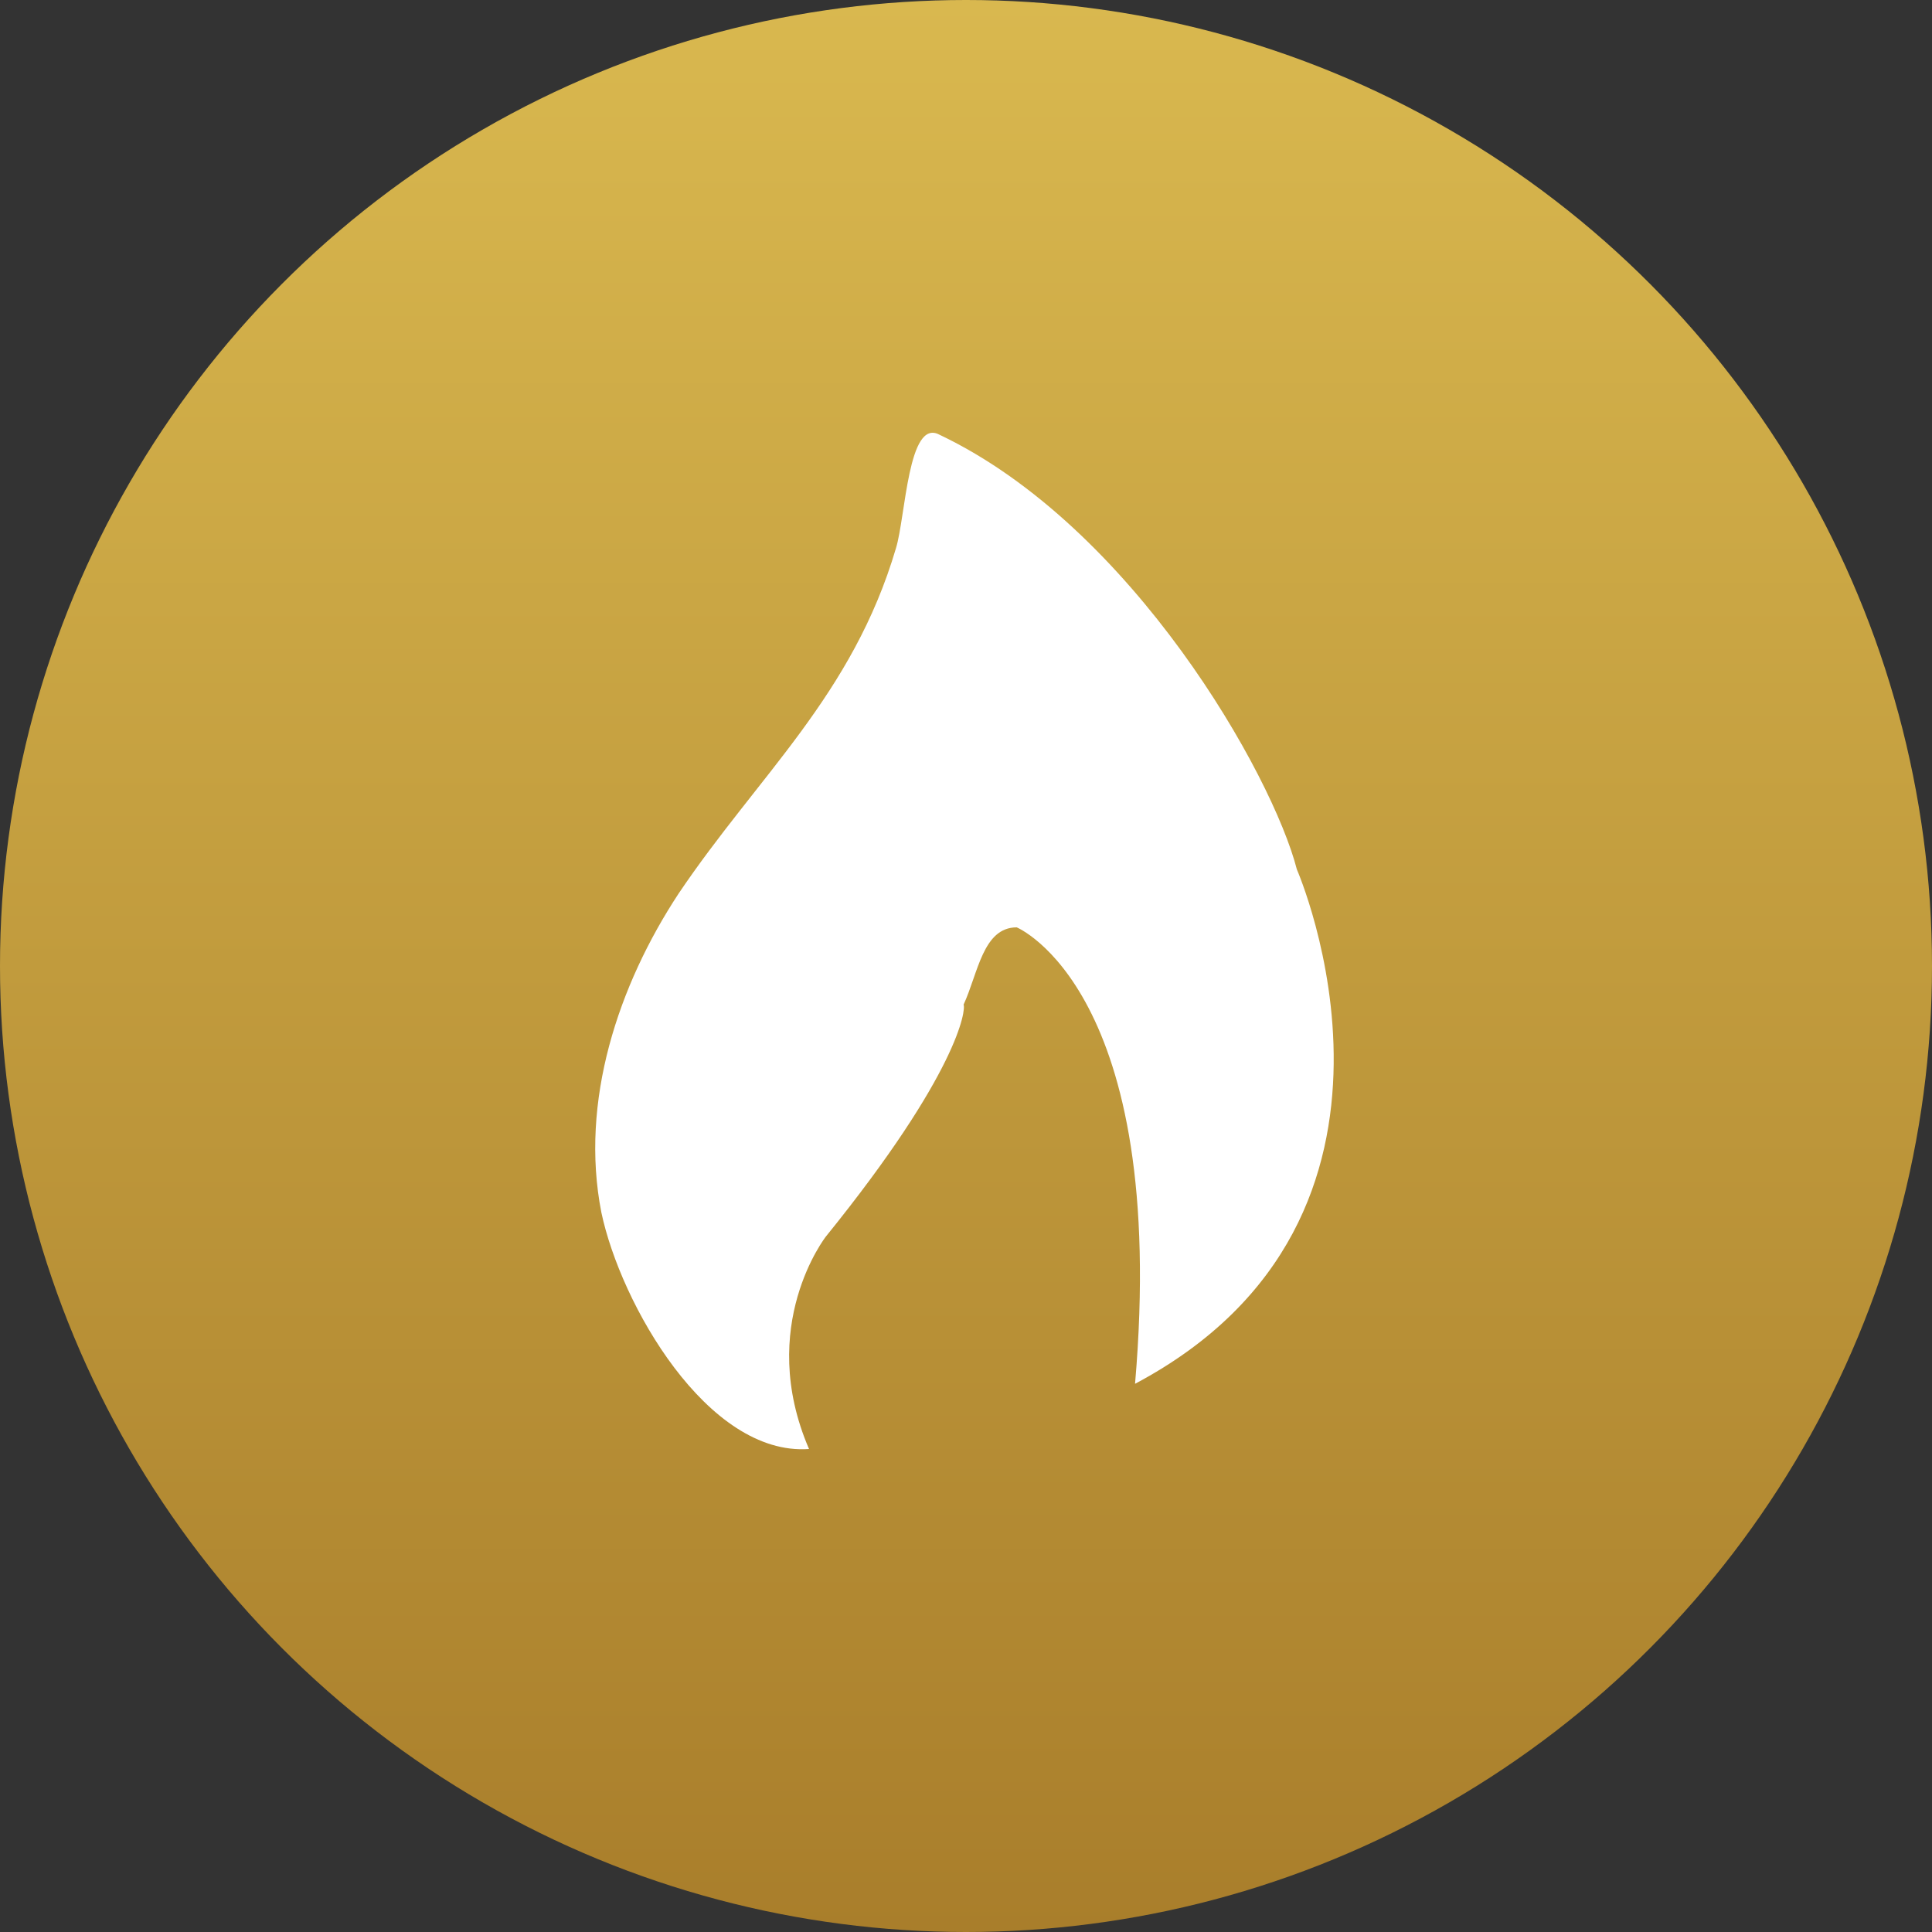
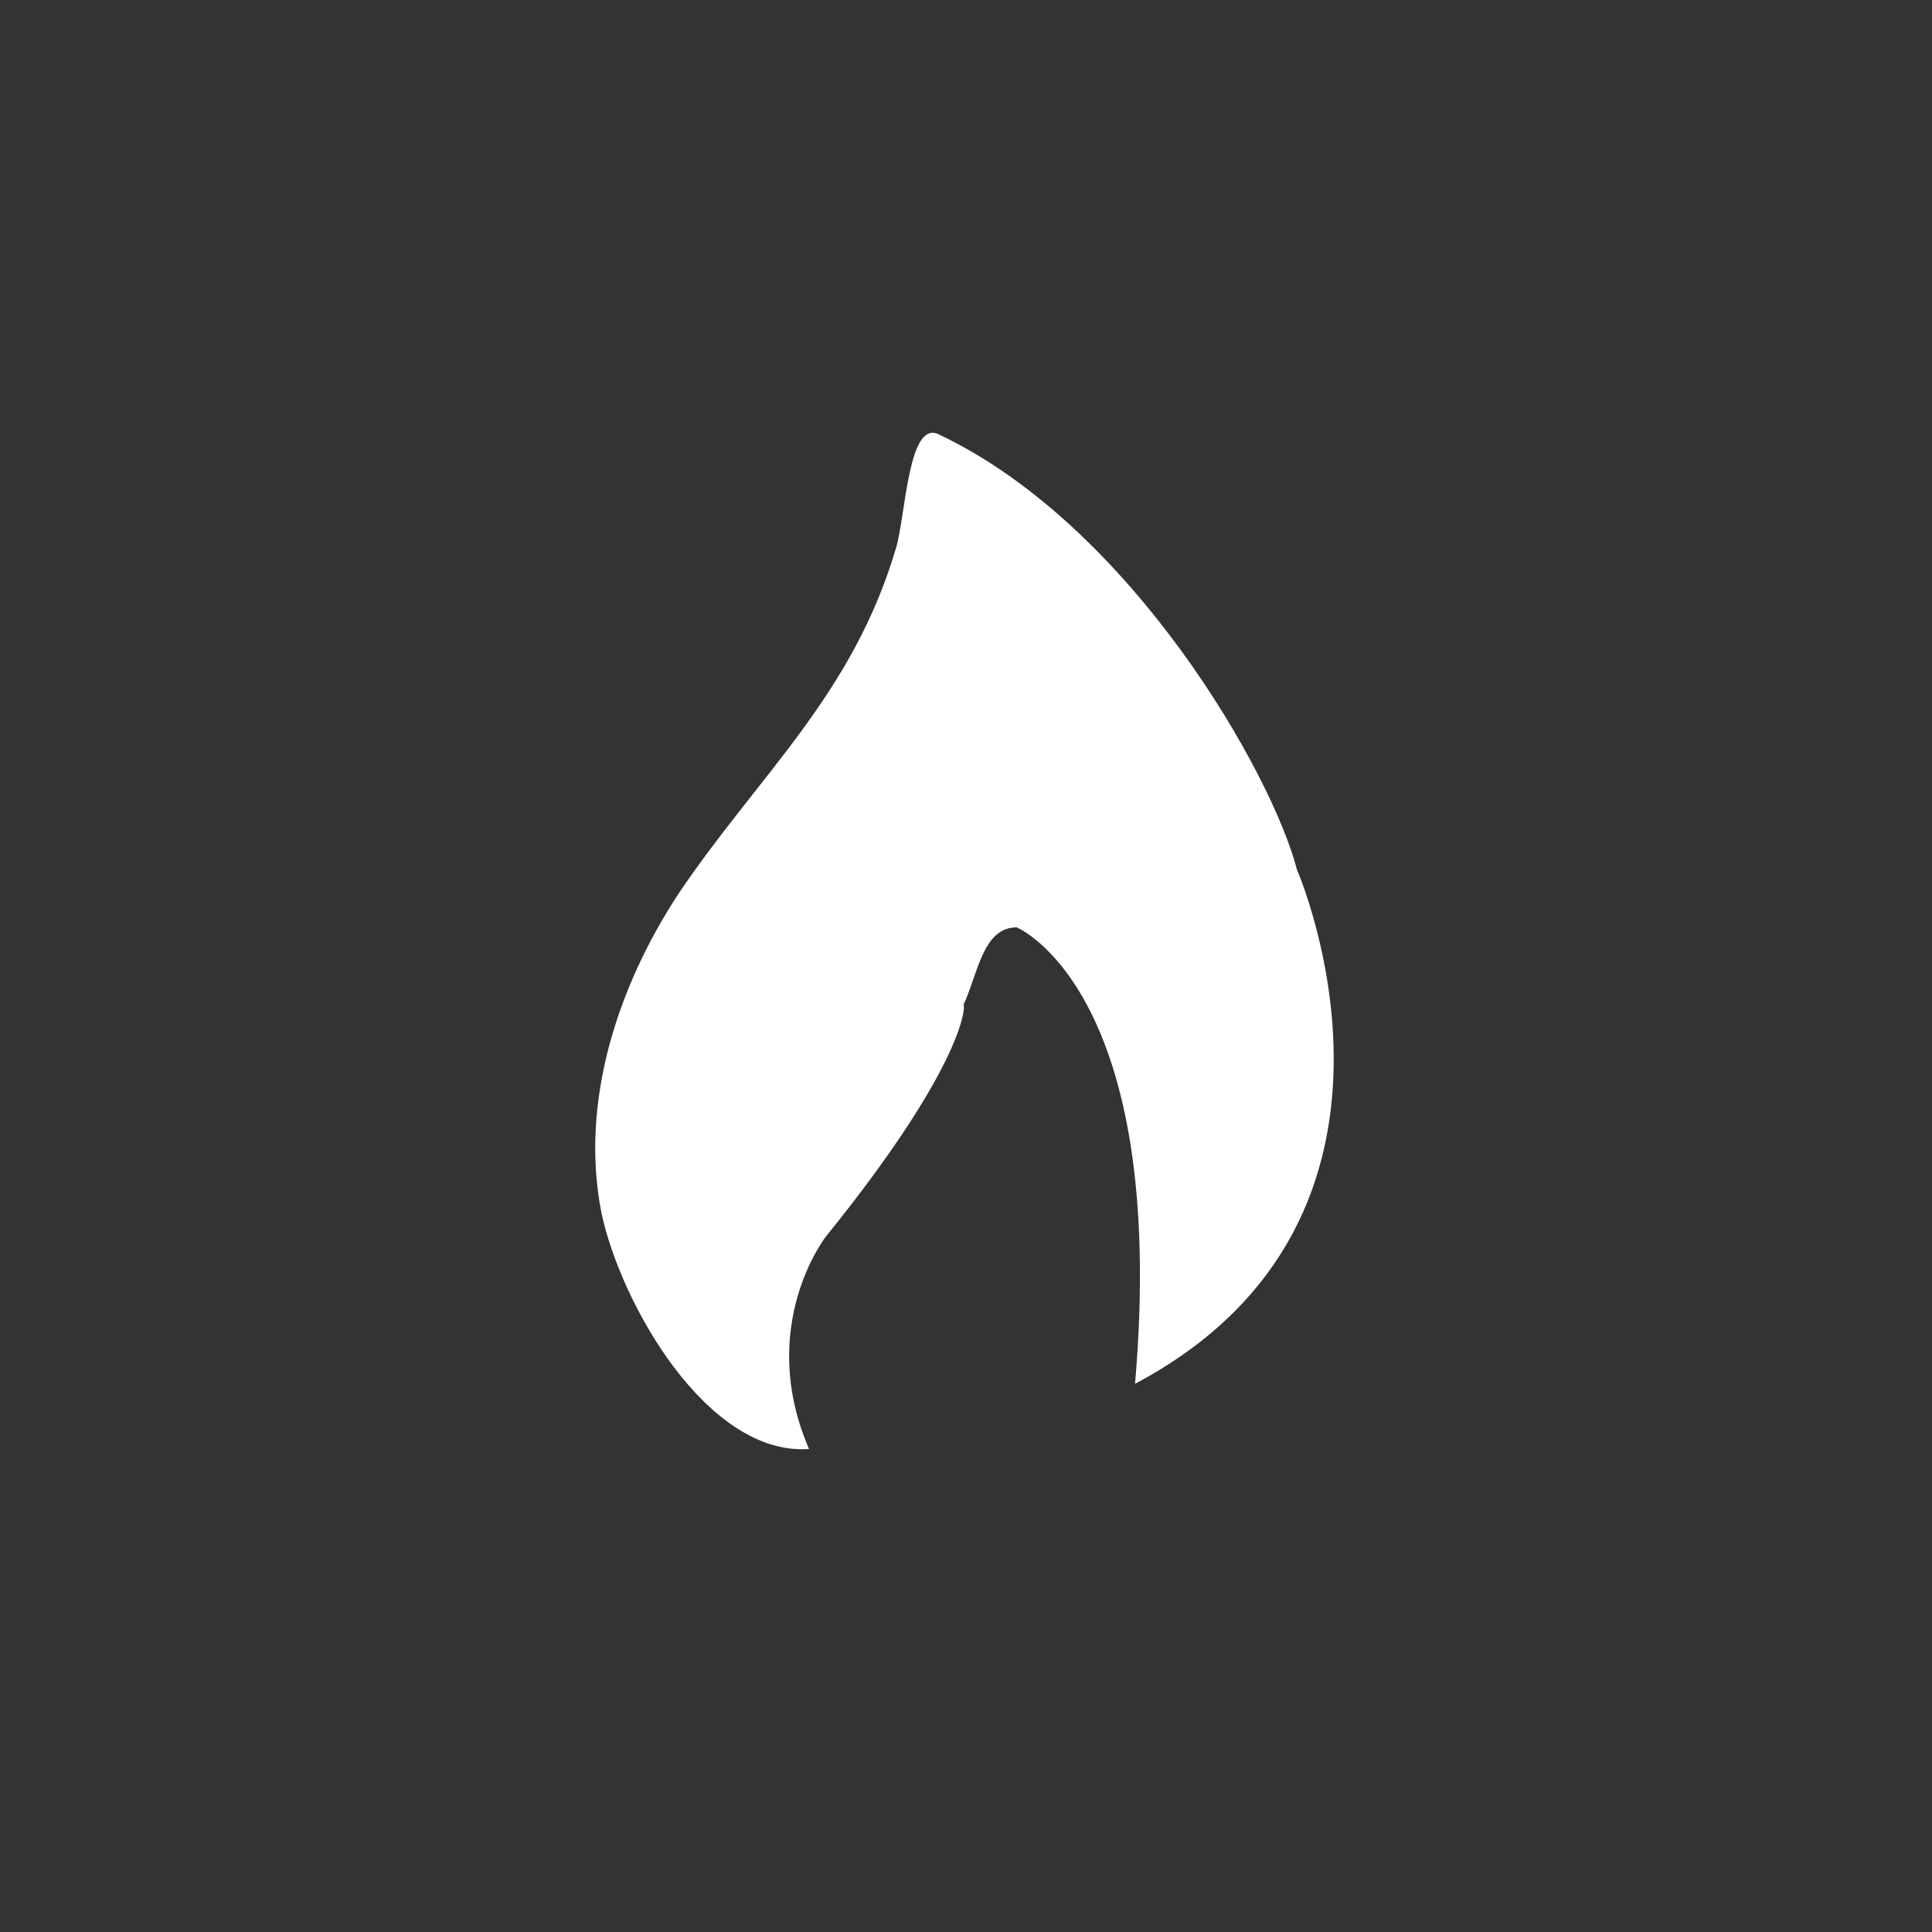
<svg xmlns="http://www.w3.org/2000/svg" version="1.1" id="Ebene_1" x="0px" y="0px" width="80px" height="80px" viewBox="0 0 80 80" style="enable-background:new 0 0 80 80;" xml:space="preserve">
  <rect x="0" y="0" width="80" height="80" fill="#333333" stroke="none" />
  <style type="text/css">
	.st0{fill:url(#SVGID_1_);}
	.st1{fill:#FFFFFF;}
</style>
  <g id="Icon">
    <linearGradient id="SVGID_1_" gradientUnits="userSpaceOnUse" x1="40" y1="80" x2="40" y2="-9.094947e-13">
      <stop offset="0" style="stop-color:#A97E2B" />
      <stop offset="1" style="stop-color:#D9B84F" />
    </linearGradient>
-     <circle class="st0" cx="40" cy="40" r="40" />
  </g>
  <g id="Gas">
    <path class="st1" d="M34.2,51.2c0,0-2.9,3.7-0.7,8.8c-4.2,0.3-7.8-6-8.6-9.8c-0.9-4.6,0.7-9.4,3.2-13.2c3.3-4.9,7.2-8.2,9-14.3   c0.4-1.3,0.5-5.4,1.8-4.7c8,3.8,13.8,14.1,14.8,18c0,0,6.3,14.4-6.7,21.3c1.4-16.3-4.9-18.9-4.9-18.9c-1.4,0-1.6,1.9-2.2,3.2   C40,41.8,39.7,44.4,34.2,51.2z" />
  </g>
</svg>